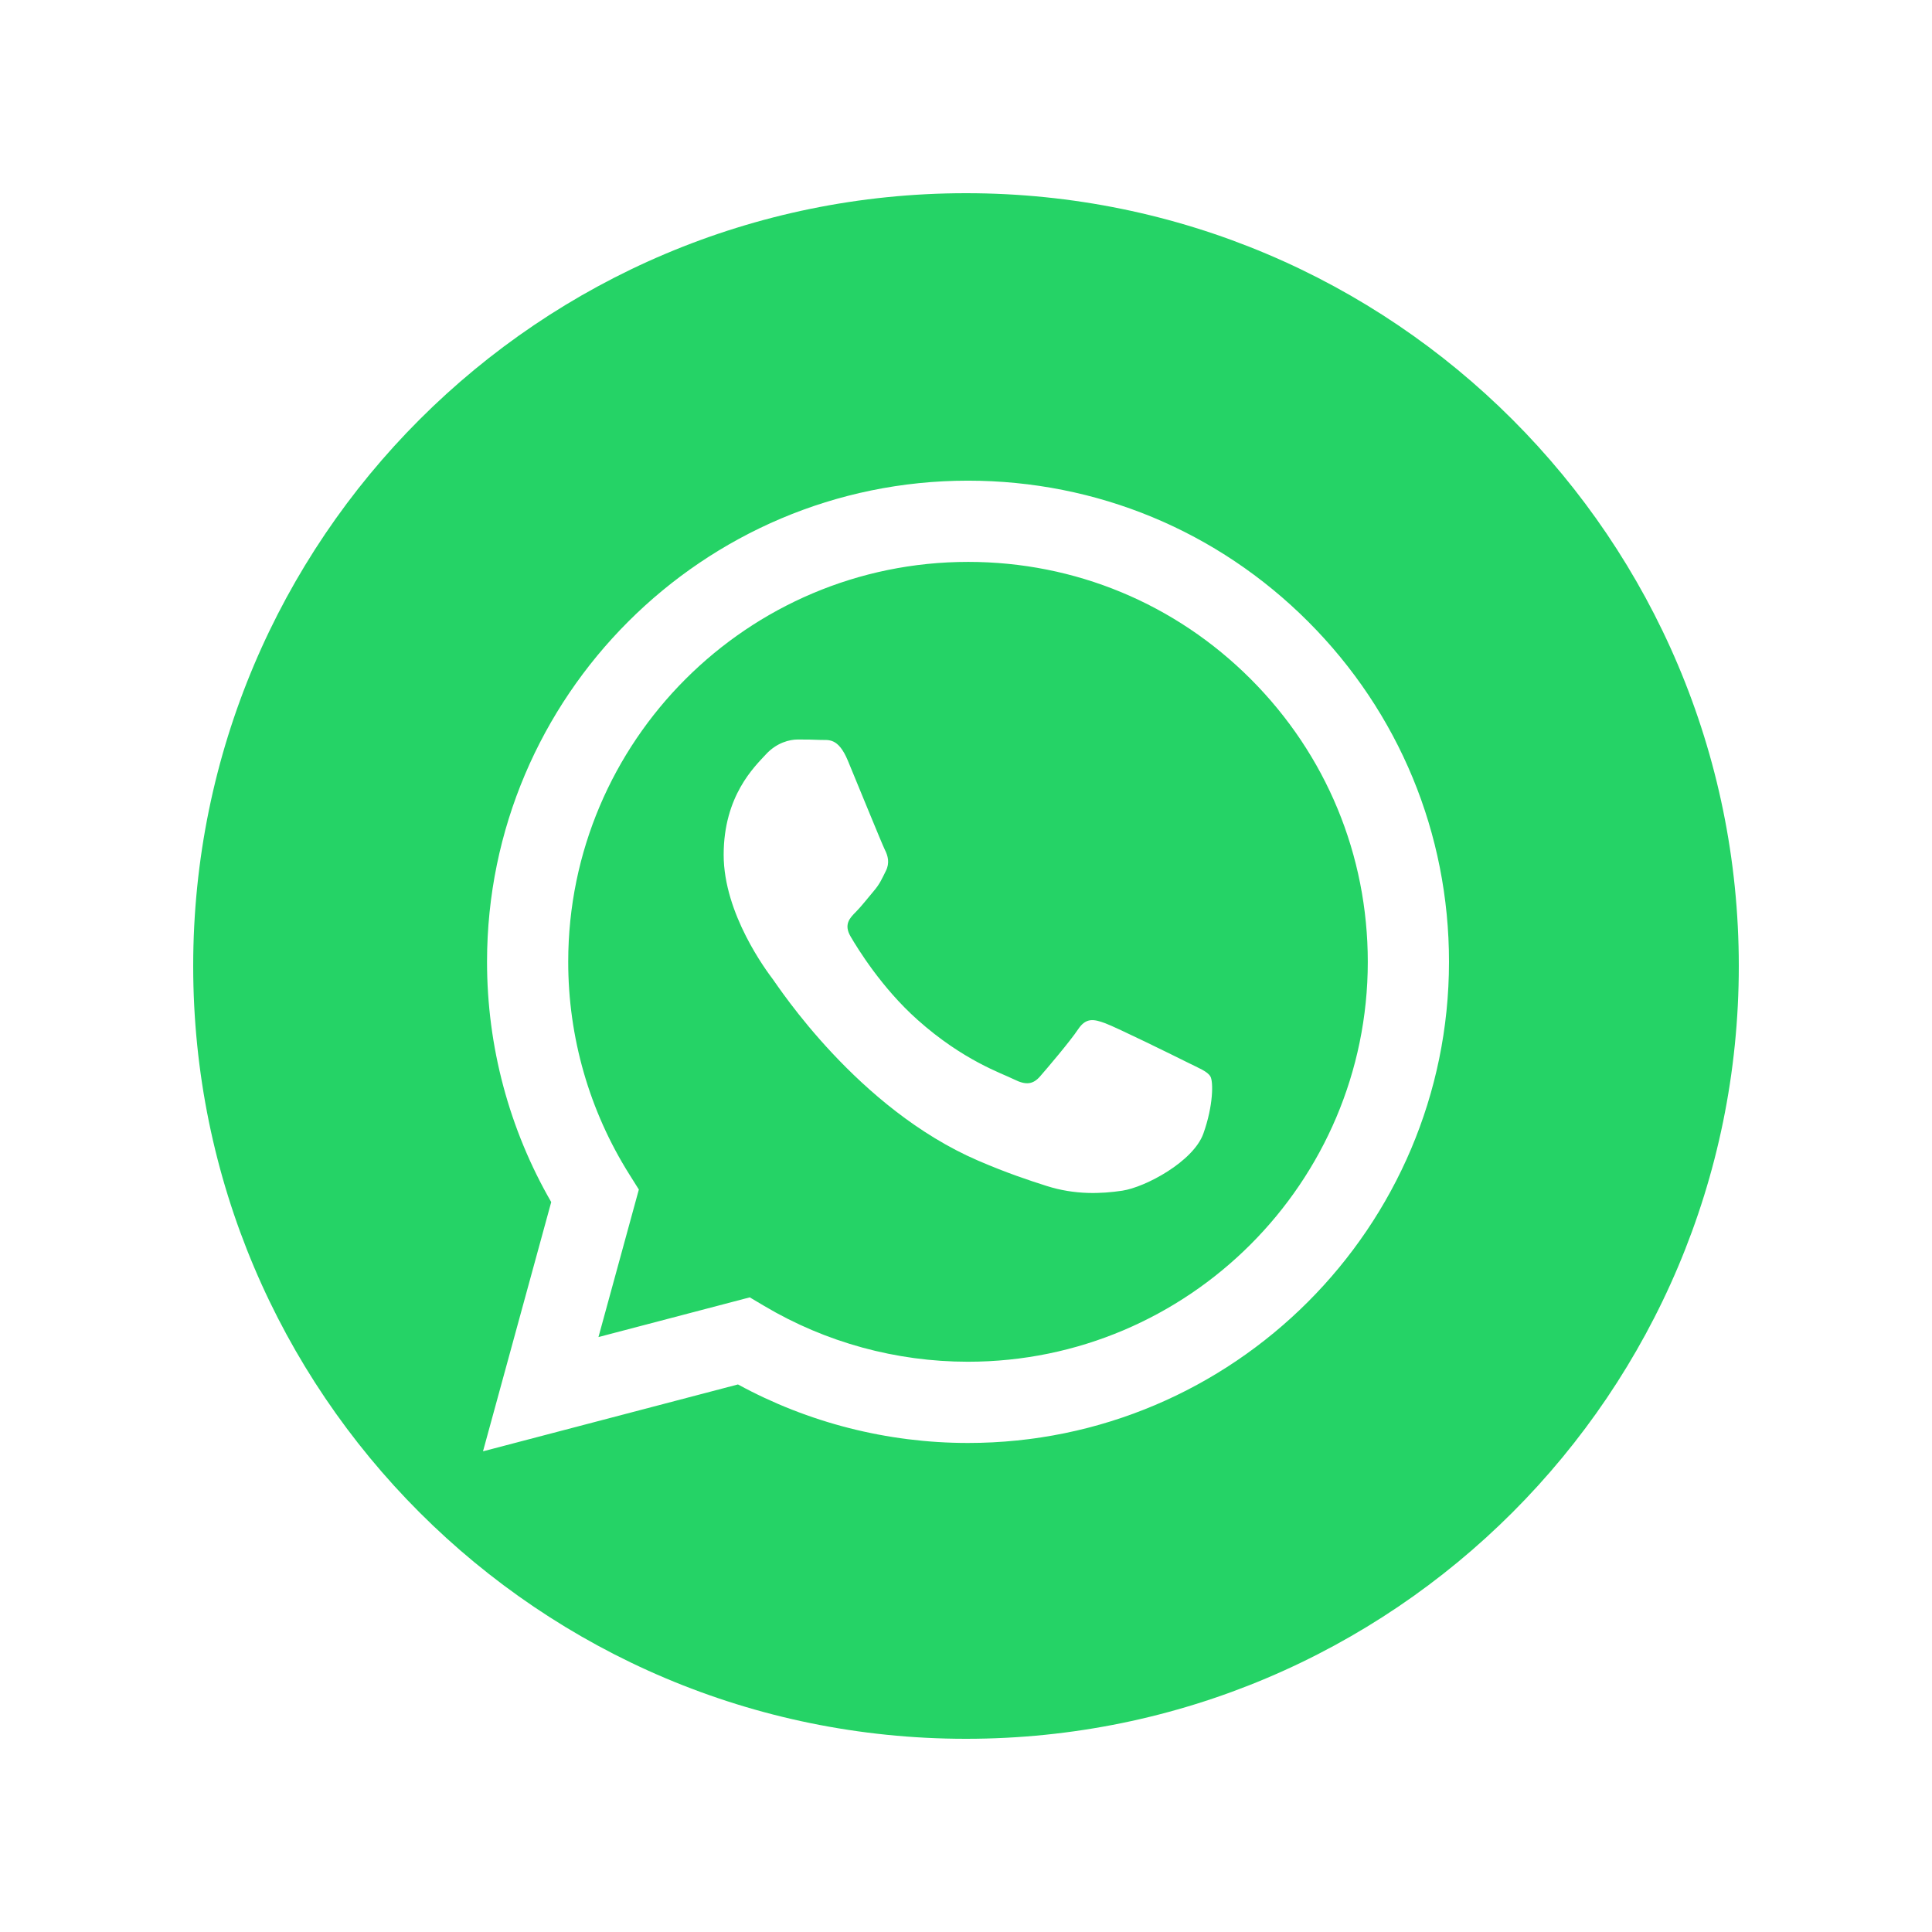
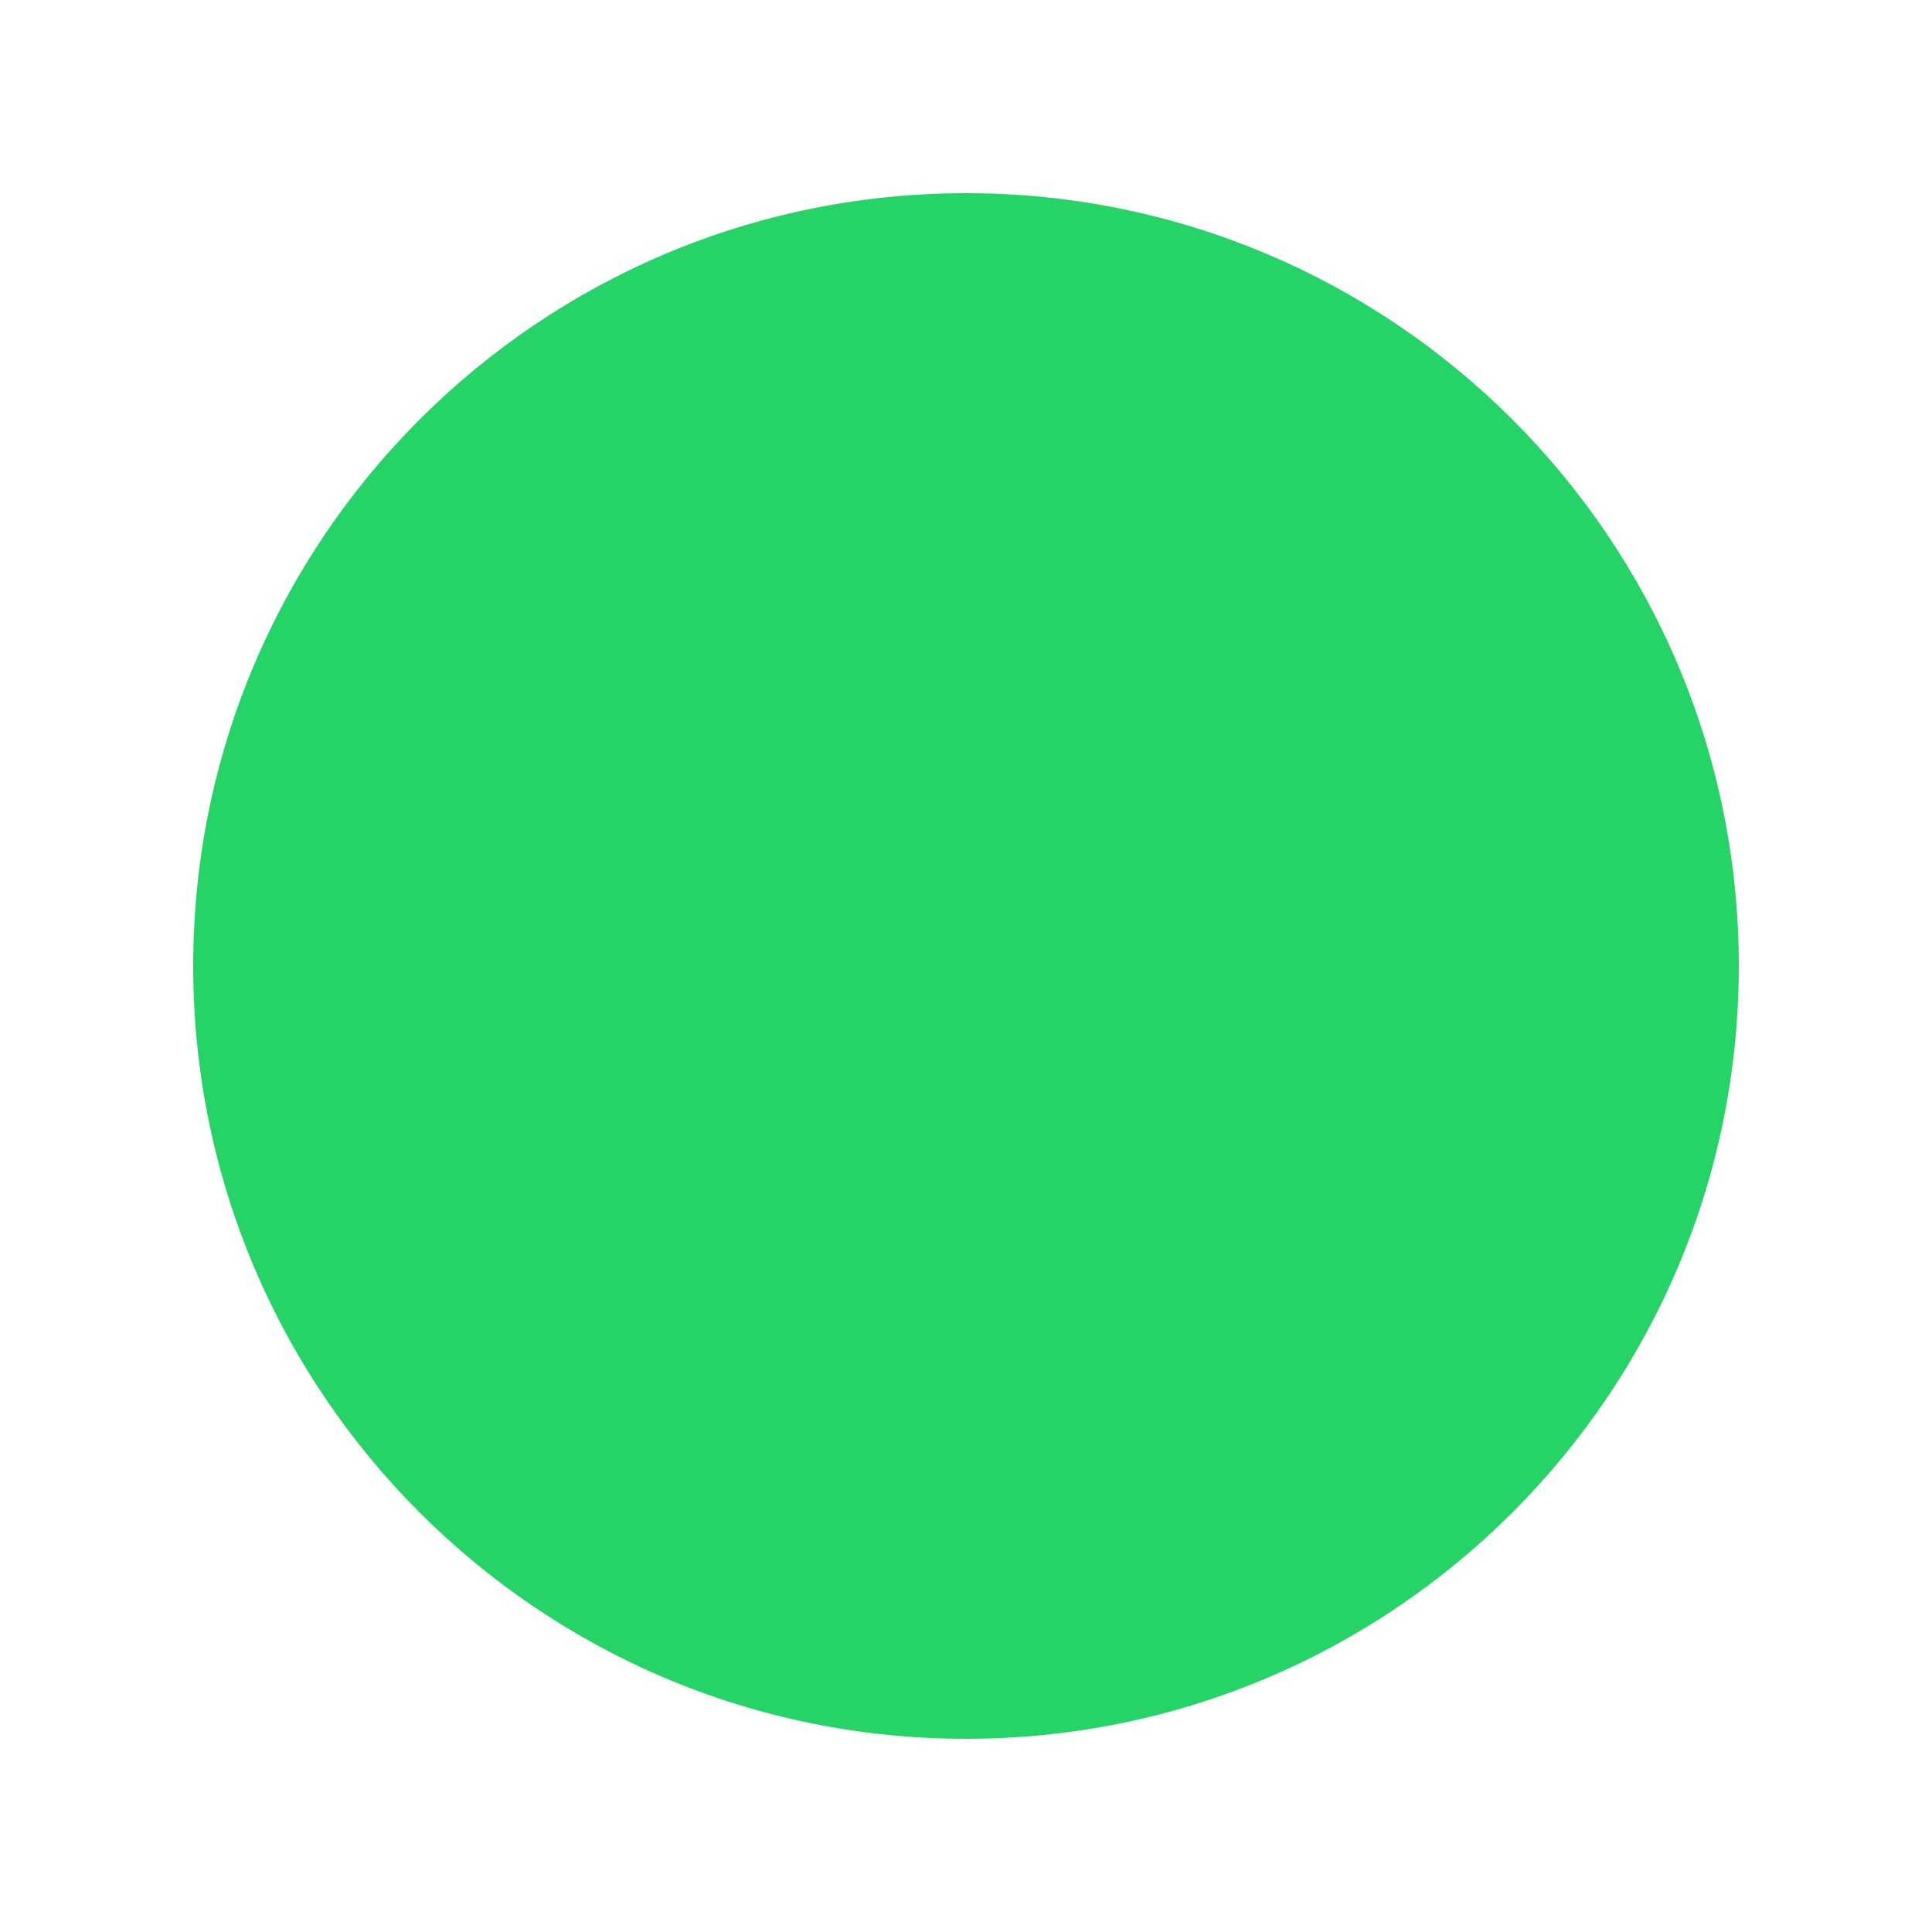
<svg xmlns="http://www.w3.org/2000/svg" width="90" height="90" viewBox="0 0 90 90" fill="none">
  <g filter="url(#filter0_d_1437_3143)">
    <path d="M43 79C62.882 79 79 62.882 79 43C79 23.118 62.882 7 43 7C23.118 7 7 23.118 7 43C7 62.882 23.118 79 43 79Z" fill="#25D366" />
-     <path d="M58.945 26.963C54.714 22.727 49.088 20.394 43.094 20.391C30.745 20.391 20.692 30.442 20.688 42.796C20.686 46.746 21.718 50.6 23.678 53.997L20.5 65.608L32.377 62.493C35.65 64.277 39.335 65.218 43.085 65.219H43.094C55.444 65.219 65.495 55.167 65.5 42.813C65.503 36.827 63.173 31.198 58.945 26.963ZM43.094 61.435H43.087C39.744 61.434 36.467 60.536 33.607 58.84L32.927 58.436L25.879 60.285L27.76 53.413L27.317 52.707C25.452 49.742 24.467 46.316 24.47 42.796C24.473 32.529 32.828 24.175 43.1 24.175C48.075 24.176 52.75 26.116 56.267 29.637C59.783 33.157 61.718 37.835 61.717 42.812C61.713 53.081 53.358 61.435 43.094 61.435ZM53.309 47.488C52.749 47.207 49.997 45.854 49.483 45.666C48.97 45.479 48.598 45.386 48.224 45.946C47.851 46.507 46.778 47.768 46.451 48.142C46.125 48.515 45.798 48.563 45.238 48.282C44.678 48.001 42.875 47.411 40.738 45.503C39.073 44.019 37.949 42.184 37.623 41.624C37.296 41.064 37.588 40.762 37.868 40.482C38.12 40.231 38.429 39.829 38.708 39.501C38.988 39.174 39.081 38.941 39.268 38.568C39.455 38.194 39.362 37.867 39.221 37.587C39.081 37.306 37.961 34.551 37.495 33.43C37.04 32.338 36.579 32.486 36.236 32.469C35.909 32.453 35.536 32.449 35.163 32.449C34.79 32.449 34.183 32.589 33.67 33.15C33.157 33.71 31.711 35.064 31.711 37.821C31.711 40.576 33.717 43.239 33.997 43.611C34.277 43.984 37.944 49.64 43.56 52.065C44.896 52.641 45.939 52.986 46.752 53.245C48.093 53.672 49.313 53.611 50.279 53.467C51.354 53.306 53.591 52.112 54.058 50.805C54.525 49.498 54.525 48.377 54.383 48.143C54.242 47.908 53.869 47.768 53.309 47.488Z" fill="white" />
  </g>
  <defs>
    <filter id="filter0_d_1437_3143" x="0" y="0" width="90" height="90" filterUnits="userSpaceOnUse" color-interpolation-filters="sRGB">
      <feFlood flood-opacity="0" result="BackgroundImageFix" />
      <feColorMatrix in="SourceAlpha" type="matrix" values="0 0 0 0 0 0 0 0 0 0 0 0 0 0 0 0 0 0 127 0" result="hardAlpha" />
      <feOffset dx="2" dy="2" />
      <feGaussianBlur stdDeviation="4.5" />
      <feComposite in2="hardAlpha" operator="out" />
      <feColorMatrix type="matrix" values="0 0 0 0 0 0 0 0 0 0 0 0 0 0 0 0 0 0 0.43 0" />
      <feBlend mode="normal" in2="BackgroundImageFix" result="effect1_dropShadow_1437_3143" />
      <feBlend mode="normal" in="SourceGraphic" in2="effect1_dropShadow_1437_3143" result="shape" />
    </filter>
  </defs>
</svg>